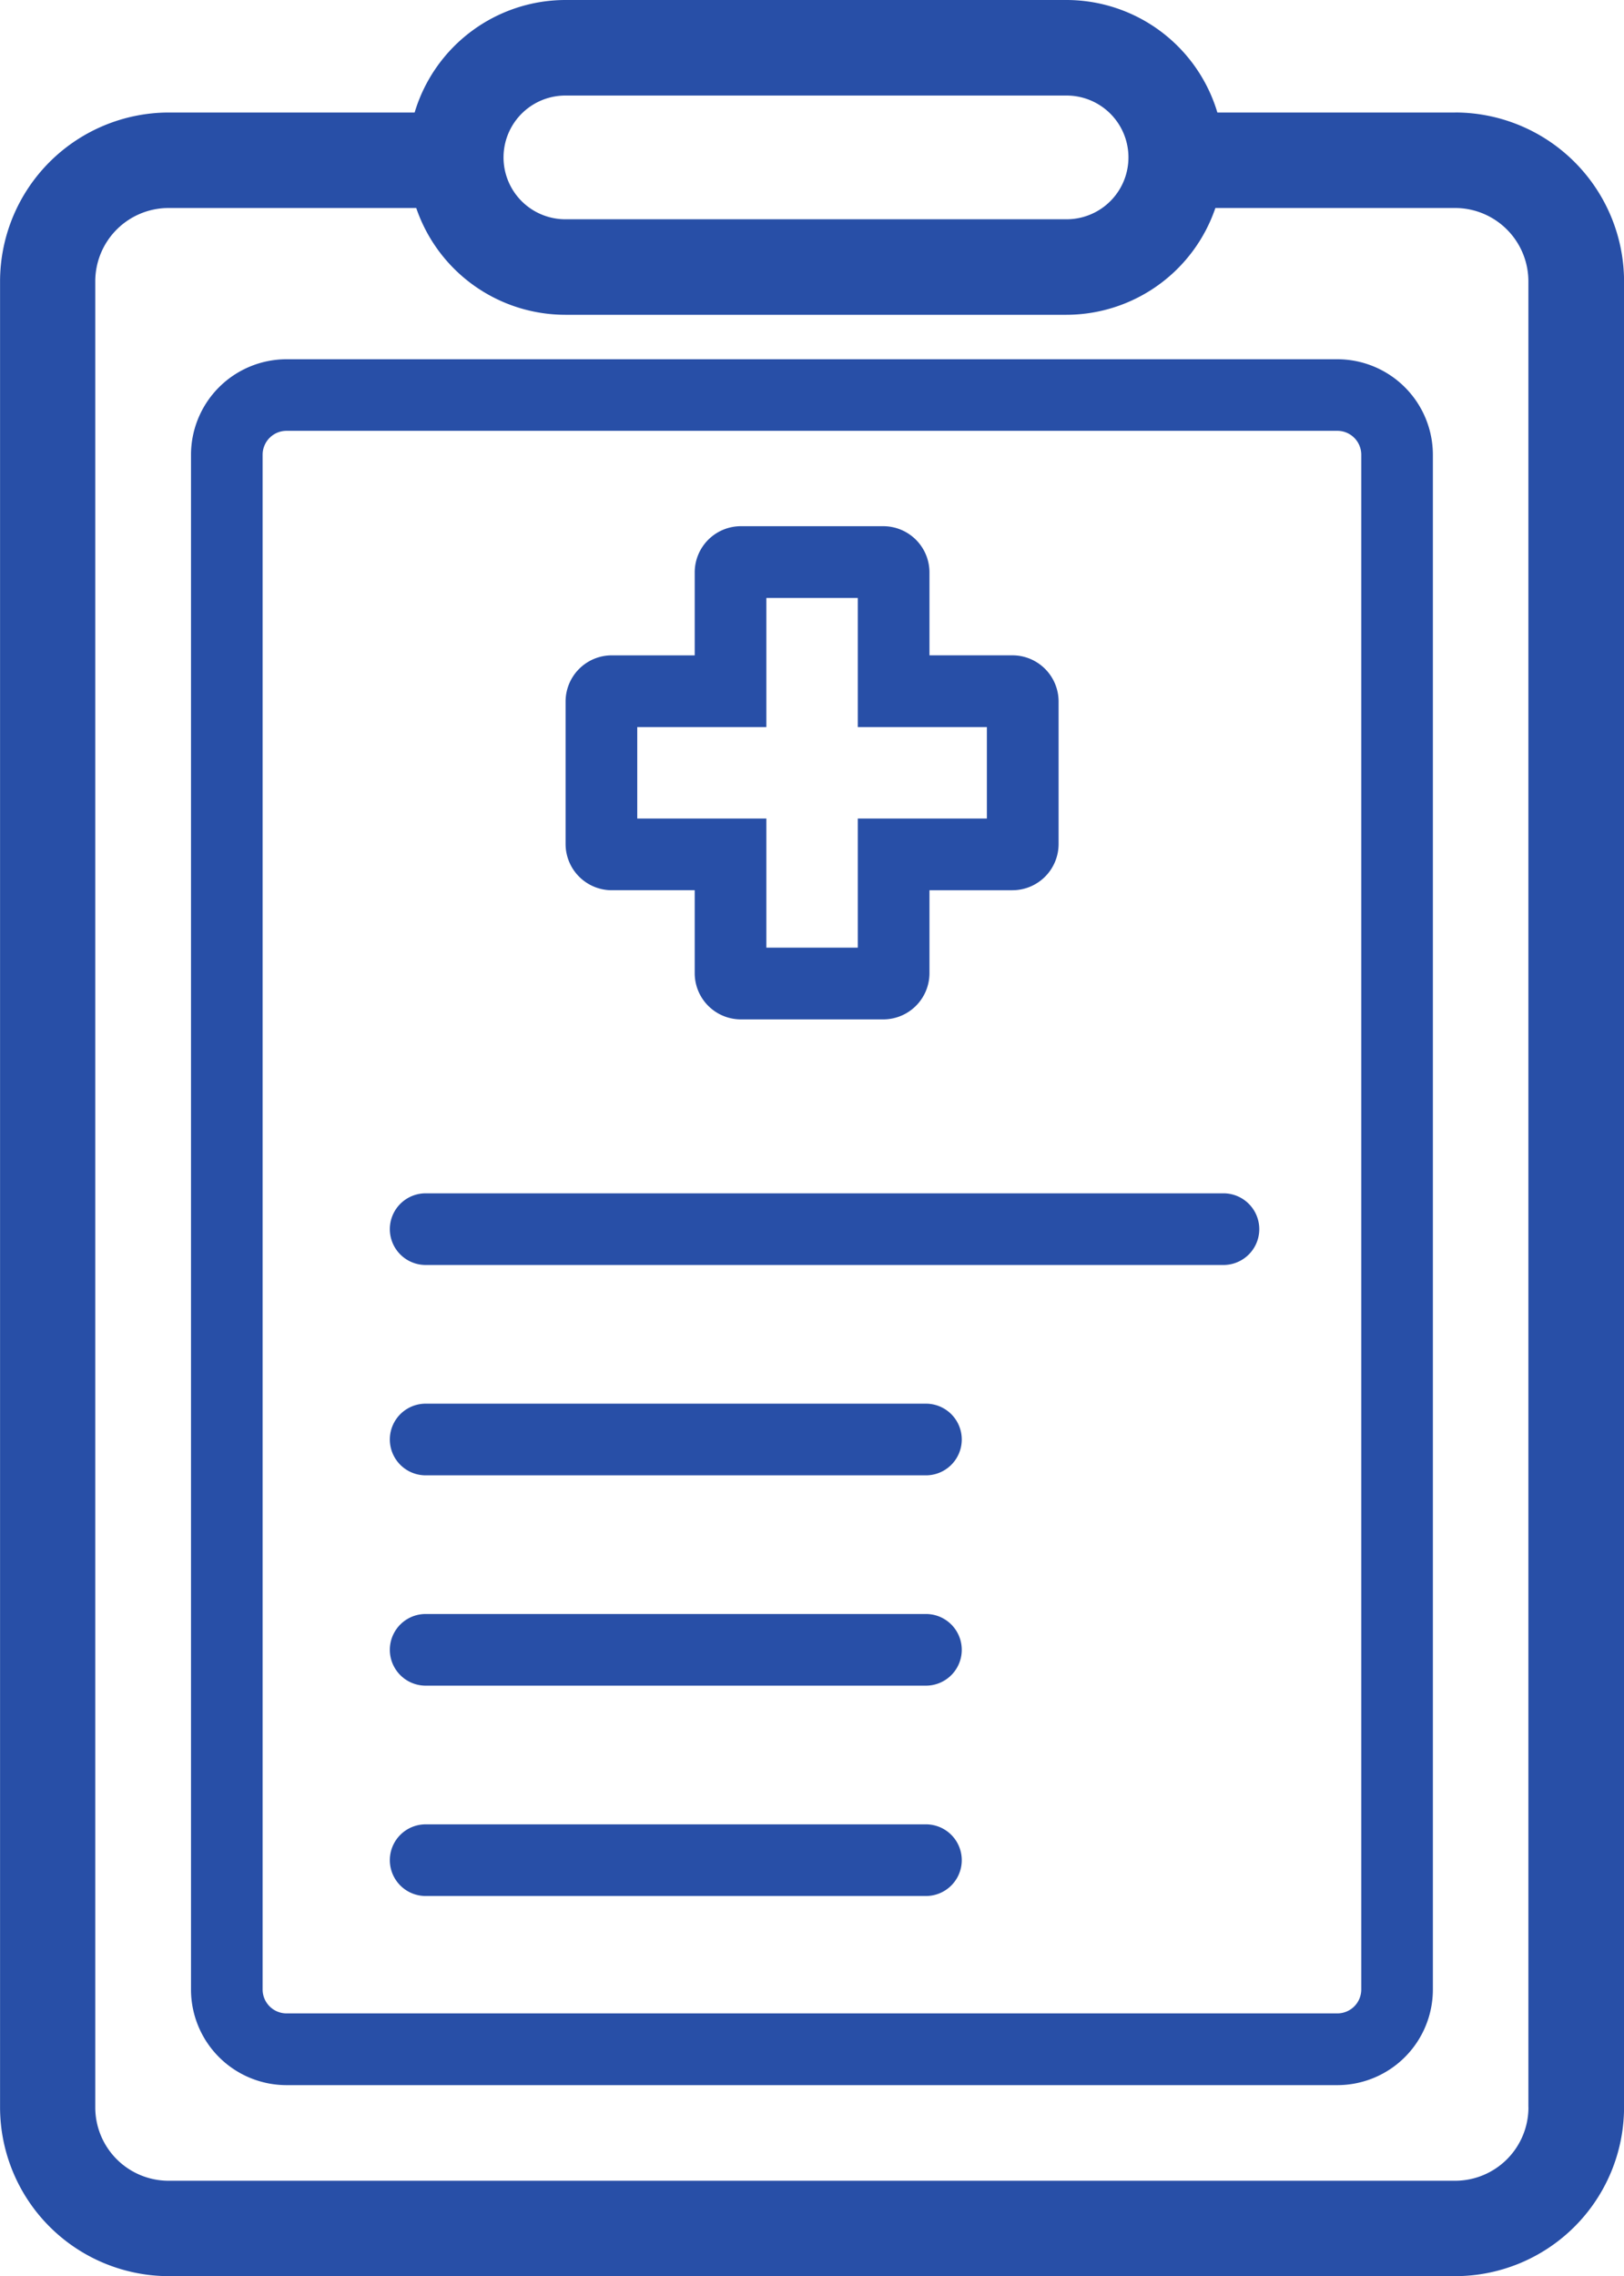
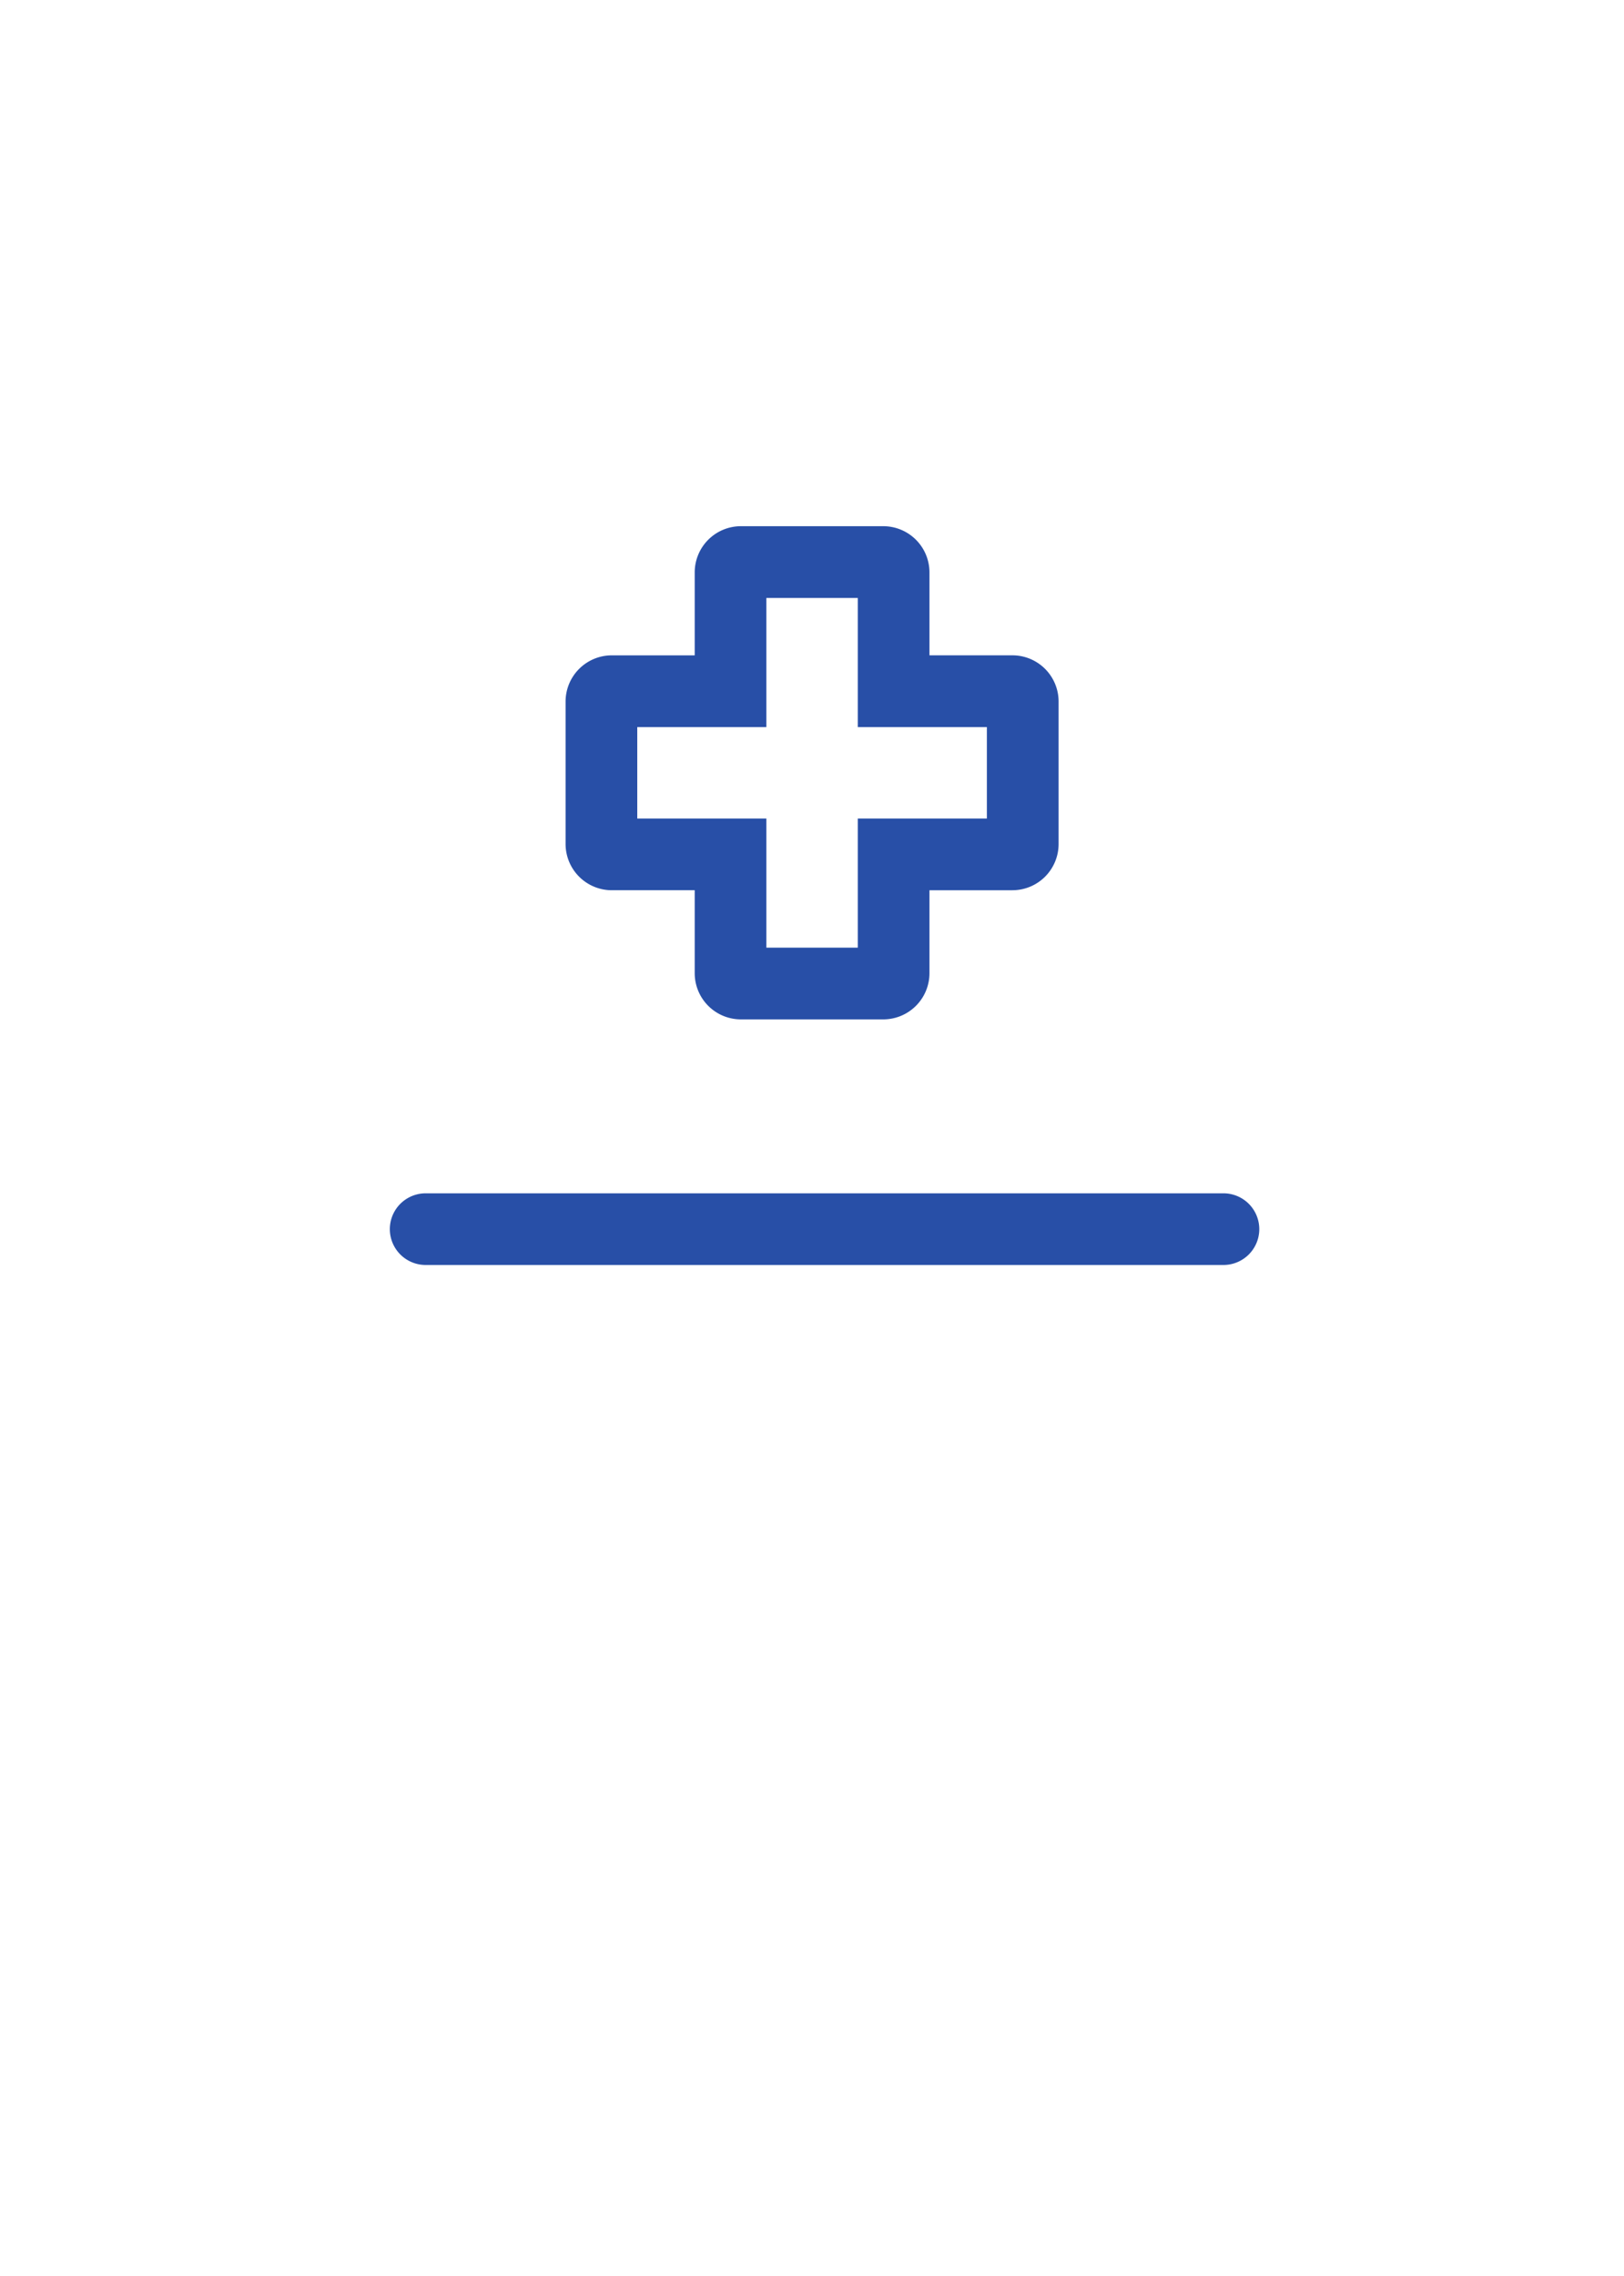
<svg xmlns="http://www.w3.org/2000/svg" width="55.351" height="77.563" viewBox="0 0 55.351 77.563">
  <g id="Raggruppa_3759" data-name="Raggruppa 3759" transform="translate(-4700.622 -1157.04)">
-     <path id="Tracciato_13300" data-name="Tracciato 13300" d="M251.75,76.655h-8.105a5.373,5.373,0,0,0-5.14-3.834h-17.08a5.373,5.373,0,0,0-5.14,3.834h-8.377a5.76,5.76,0,0,0-5.753,5.753v62.223a5.76,5.76,0,0,0,5.753,5.753h43.845a5.76,5.76,0,0,0,5.753-5.753V82.408a5.762,5.762,0,0,0-5.754-5.754Zm-30.326-.578h17.082a2.108,2.108,0,1,1,0,4.216H221.423a2.108,2.108,0,0,1,0-4.216Zm32.823,68.556a2.5,2.5,0,0,1-2.5,2.5H207.9a2.5,2.5,0,0,1-2.5-2.5V82.409a2.5,2.5,0,0,1,2.5-2.5h8.44a5.372,5.372,0,0,0,5.077,3.639H238.5a5.372,5.372,0,0,0,5.077-3.639h8.168a2.5,2.5,0,0,1,2.5,2.5v62.223Z" transform="translate(4498.469 1084.219)" fill="#284fa7" />
-     <path id="Tracciato_13301" data-name="Tracciato 13301" d="M276.006,138.22H240.191a3.259,3.259,0,0,0-3.256,3.256v52.3a3.259,3.259,0,0,0,3.256,3.256h35.815a3.259,3.259,0,0,0,3.256-3.256v-52.3A3.259,3.259,0,0,0,276.006,138.22Zm.815,55.554a.814.814,0,0,1-.815.813H240.191a.815.815,0,0,1-.815-.813v-52.3a.815.815,0,0,1,.815-.815h35.815a.815.815,0,0,1,.815.815Z" transform="translate(4470.197 1031.062)" fill="#284fa7" />
    <path id="Tracciato_13302" data-name="Tracciato 13302" d="M306.7,181.031h2.827v2.827a1.575,1.575,0,0,0,1.573,1.574h4.854a1.575,1.575,0,0,0,1.574-1.574v-2.827h2.827a1.575,1.575,0,0,0,1.574-1.574V174.6a1.575,1.575,0,0,0-1.574-1.574h-2.827V170.2a1.575,1.575,0,0,0-1.574-1.574H311.1a1.575,1.575,0,0,0-1.573,1.574v2.827H306.7a1.575,1.575,0,0,0-1.574,1.574v4.854A1.576,1.576,0,0,0,306.7,181.031Zm.869-5.559h4.4v-4.4h3.116v4.4h4.4v3.116h-4.4v4.4h-3.116v-4.4h-4.4Z" transform="translate(4414.773 1006.345)" fill="#284fa7" />
    <path id="Tracciato_13303" data-name="Tracciato 13303" d="M301.549,290.06H274.358a1.221,1.221,0,0,0,0,2.442h27.191a1.221,1.221,0,0,0,0-2.442Z" transform="translate(4440.772 907.644)" fill="#284fa7" />
-     <path id="Tracciato_13304" data-name="Tracciato 13304" d="M291.409,328.35H274.358a1.221,1.221,0,0,0,0,2.442h17.051a1.221,1.221,0,0,0,0-2.442Z" transform="translate(4440.772 876.522)" fill="#284fa7" />
-     <path id="Tracciato_13305" data-name="Tracciato 13305" d="M291.409,366.64H274.358a1.221,1.221,0,1,0,0,2.442h17.051a1.221,1.221,0,0,0,0-2.442Z" transform="translate(4440.772 845.399)" fill="#284fa7" />
-     <path id="Tracciato_13306" data-name="Tracciato 13306" d="M291.409,404.93H274.358a1.221,1.221,0,1,0,0,2.442h17.051a1.221,1.221,0,0,0,0-2.442Z" transform="translate(4440.772 814.277)" fill="#284fa7" />
  </g>
</svg>